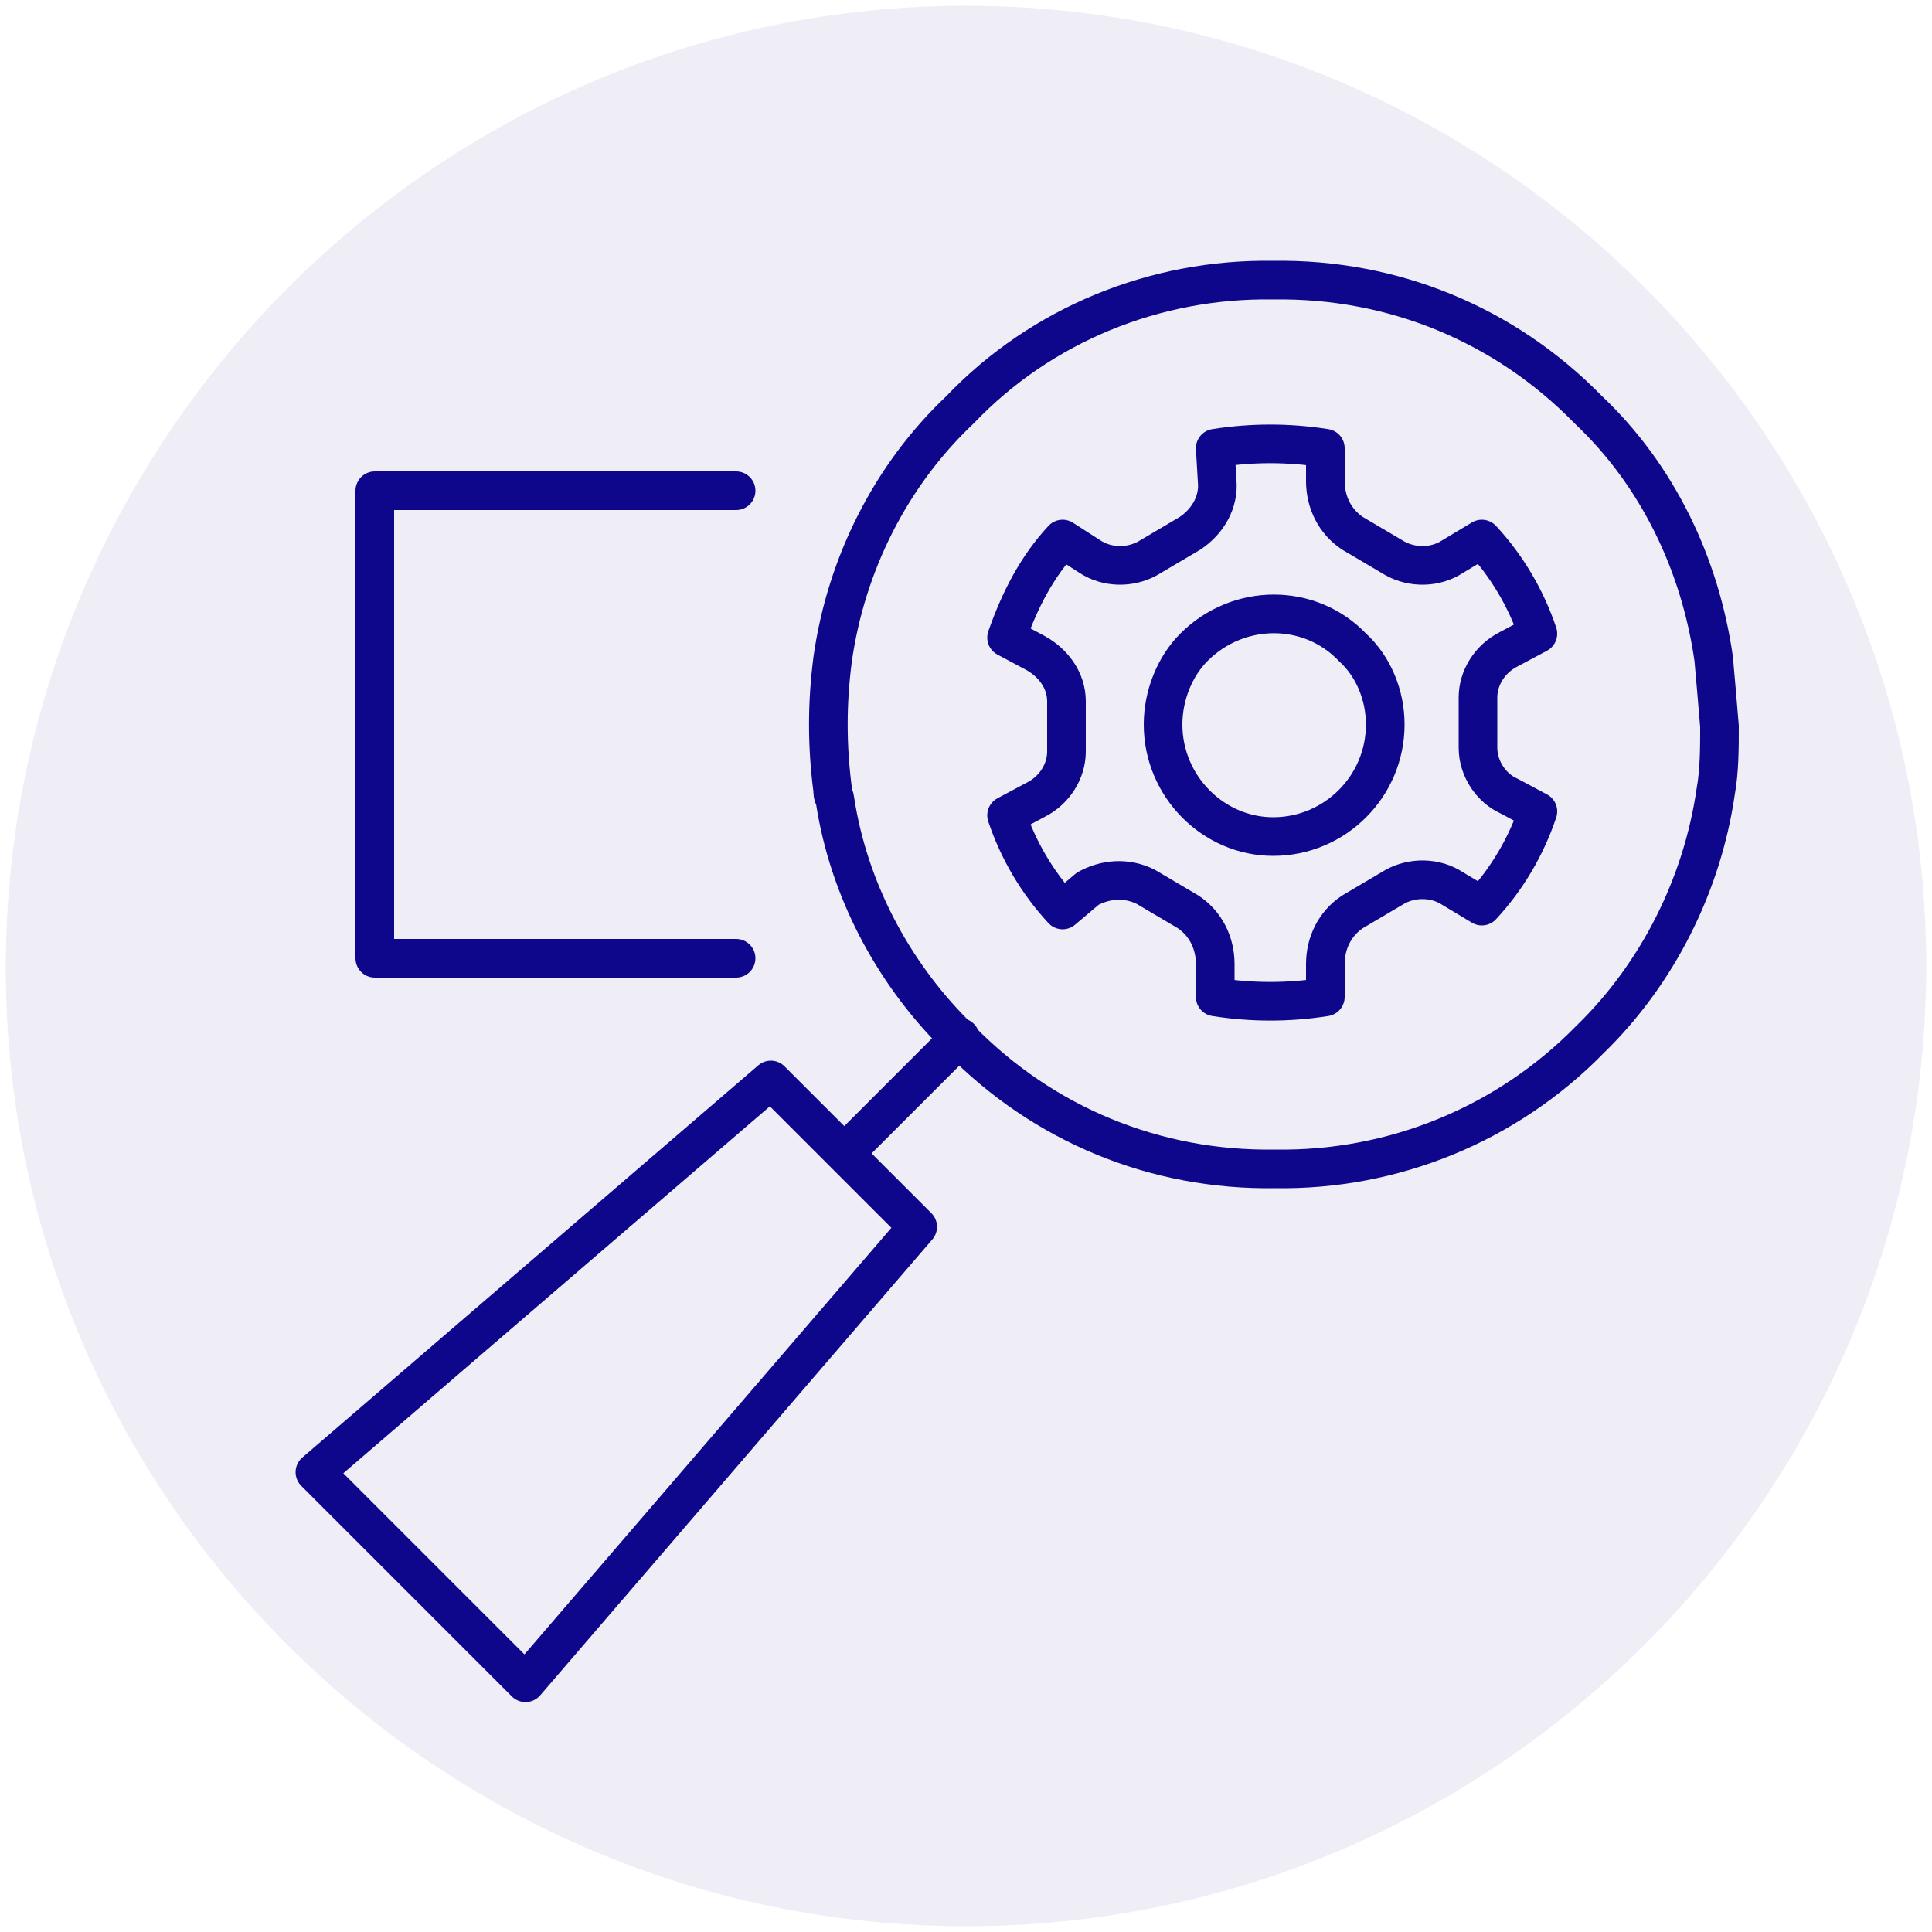
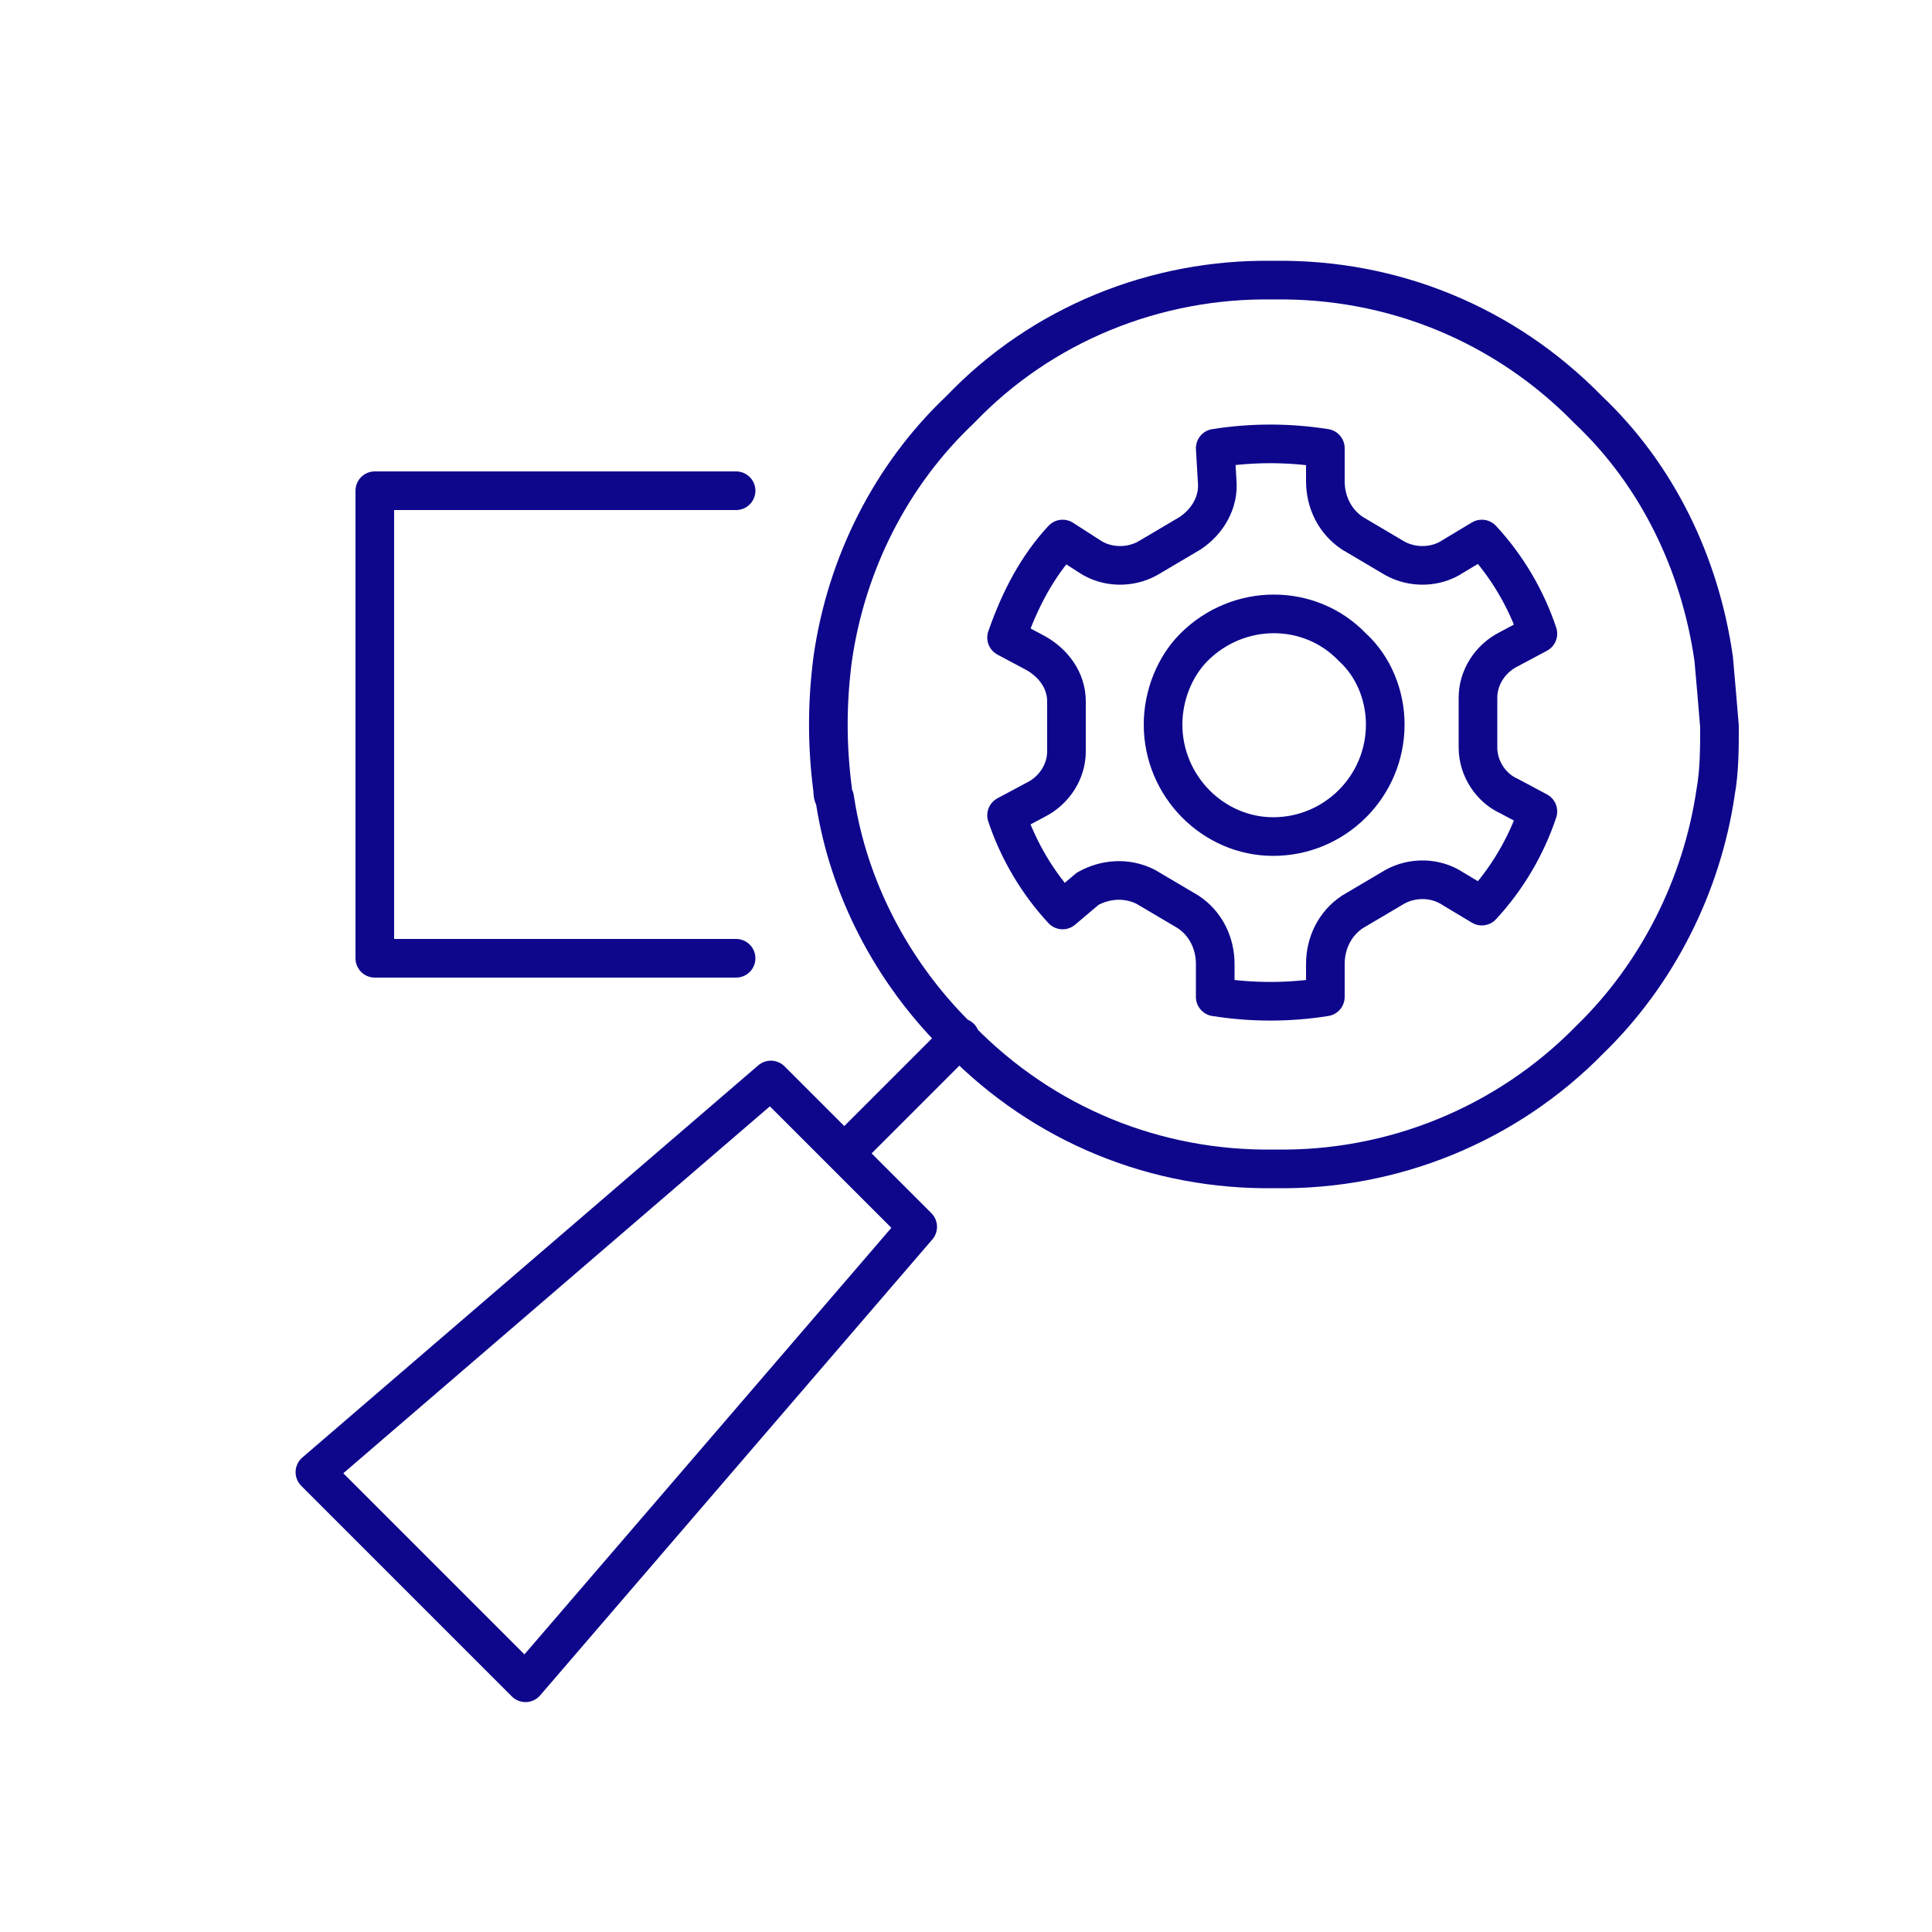
<svg xmlns="http://www.w3.org/2000/svg" version="1.1" id="Layer_1" x="0px" y="0px" viewBox="0 0 100 100" style="enable-background:new 0 0 100 100;" xml:space="preserve">
  <style type="text/css">
	.st0{opacity:7.000000e-02;}
	.st1{fill:#0E078C;}
	.st2{fill:none;stroke:#0E078C;stroke-width:2;stroke-linecap:round;stroke-linejoin:round;}
</style>
  <g id="Layer_1_1_" class="st0">
    <g id="Layer_2_1_">
      <g id="Layer_2_3_">
        <g>
-           <path class="st1" d="M50,0.3c27.4,0,49.7,22.3,49.7,49.7S77.4,99.7,50,99.7S0.3,77.4,0.3,50.1S22.5,0.3,50,0.3" />
-         </g>
+           </g>
      </g>
    </g>
  </g>
  <g id="Layer_2_2_">
</g>
  <g id="Layer_2_6_">
    <g id="_ÎÓÈ_1_2_">
      <path class="st2" d="M88.7,34.1c-0.7-4.9-2.9-9.5-6.5-12.9c-4.3-4.4-10.1-6.8-16.3-6.7c-6.1-0.1-12,2.3-16.2,6.7    c-3.6,3.4-5.9,8-6.6,12.9c-0.3,2.3-0.3,4.5,0,6.8c0,0.1,0,0.3,0.1,0.4l0.1,0.6c0.8,4.5,3.1,8.7,6.4,11.9l0,0    c4.3,4.4,10.1,6.8,16.3,6.7c6.1,0.1,12-2.3,16.3-6.7c3.5-3.4,5.8-8,6.5-12.8c0.2-1.1,0.2-2.3,0.2-3.4    C88.9,36.4,88.8,35.2,88.7,34.1z M55,27.9l1.4,0.9c0.9,0.6,2.1,0.6,3,0.1l2.2-1.3c0.9-0.6,1.5-1.6,1.4-2.7l-0.1-1.7    c1.9-0.3,3.8-0.3,5.7,0v1.7c0,1.1,0.5,2.1,1.4,2.7l2.2,1.3c0.9,0.5,2.1,0.5,3-0.1l1.5-0.9c1.3,1.4,2.3,3.1,2.9,4.9l-1.5,0.8    c-1,0.5-1.6,1.5-1.6,2.5v2.6c0,1.1,0.7,2.1,1.6,2.5l1.5,0.8c-0.6,1.8-1.6,3.5-2.9,4.9L75.2,46c-0.9-0.6-2.1-0.6-3-0.1L70,47.2    c-0.9,0.6-1.4,1.6-1.4,2.7v1.7c-1.9,0.3-3.8,0.3-5.7,0v-1.7c0-1.1-0.5-2.1-1.4-2.7l-2.2-1.3c-1-0.5-2.1-0.4-3,0.1L55,47.1    c-1.3-1.4-2.3-3.1-2.9-4.9l1.5-0.8c1-0.5,1.6-1.5,1.6-2.5v-2.6c0-1.1-0.7-2-1.6-2.5L52.1,33C52.8,31,53.7,29.3,55,27.9z     M60.2,37.5c0,3.2,2.6,5.8,5.7,5.8l0,0c3.2,0,5.8-2.6,5.8-5.8l0,0c0-1.5-0.6-3-1.7-4c-2.2-2.3-5.9-2.3-8.2,0l0,0    C60.8,34.5,60.2,36,60.2,37.5L60.2,37.5z M38.1,25.4H19.4v24.2h18.7 M16.3,76.2l10.9,10.9l0,0c6.8-7.9,13.5-15.7,20.3-23.6    l-3.8-3.8l-3.8-3.8L16.3,76.2z M43.7,59.7l6-6" />
    </g>
  </g>
</svg>